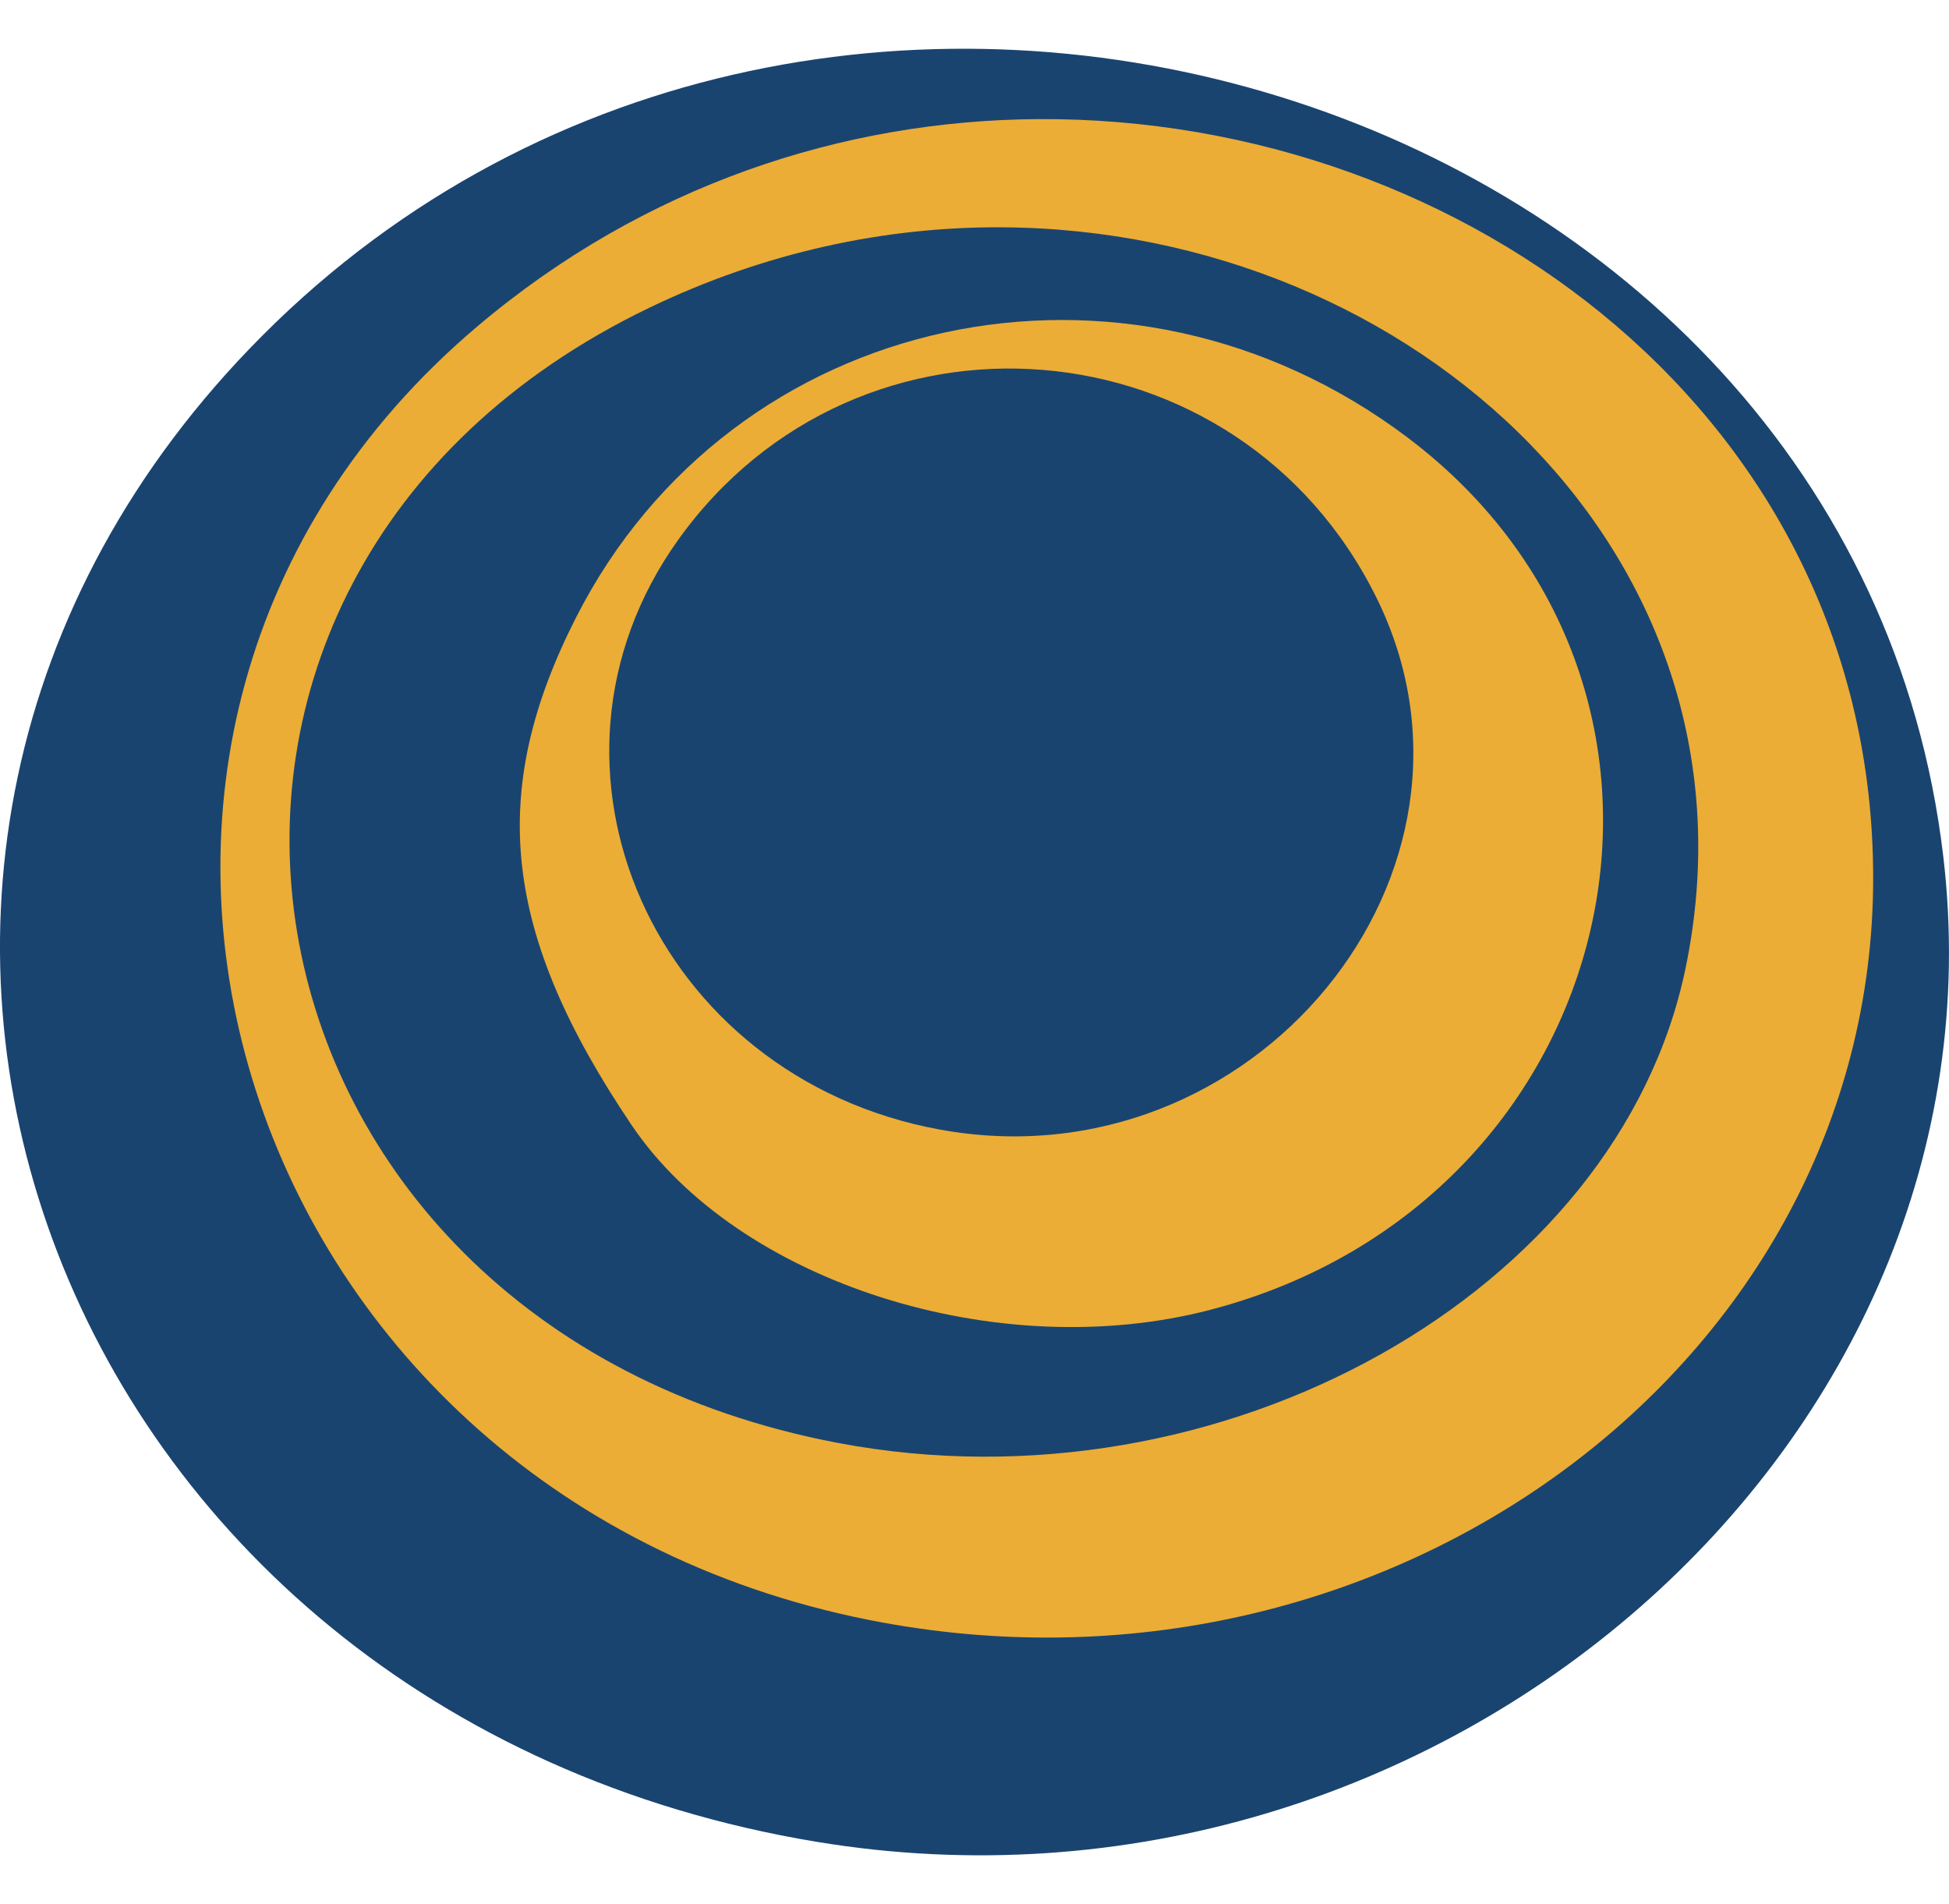
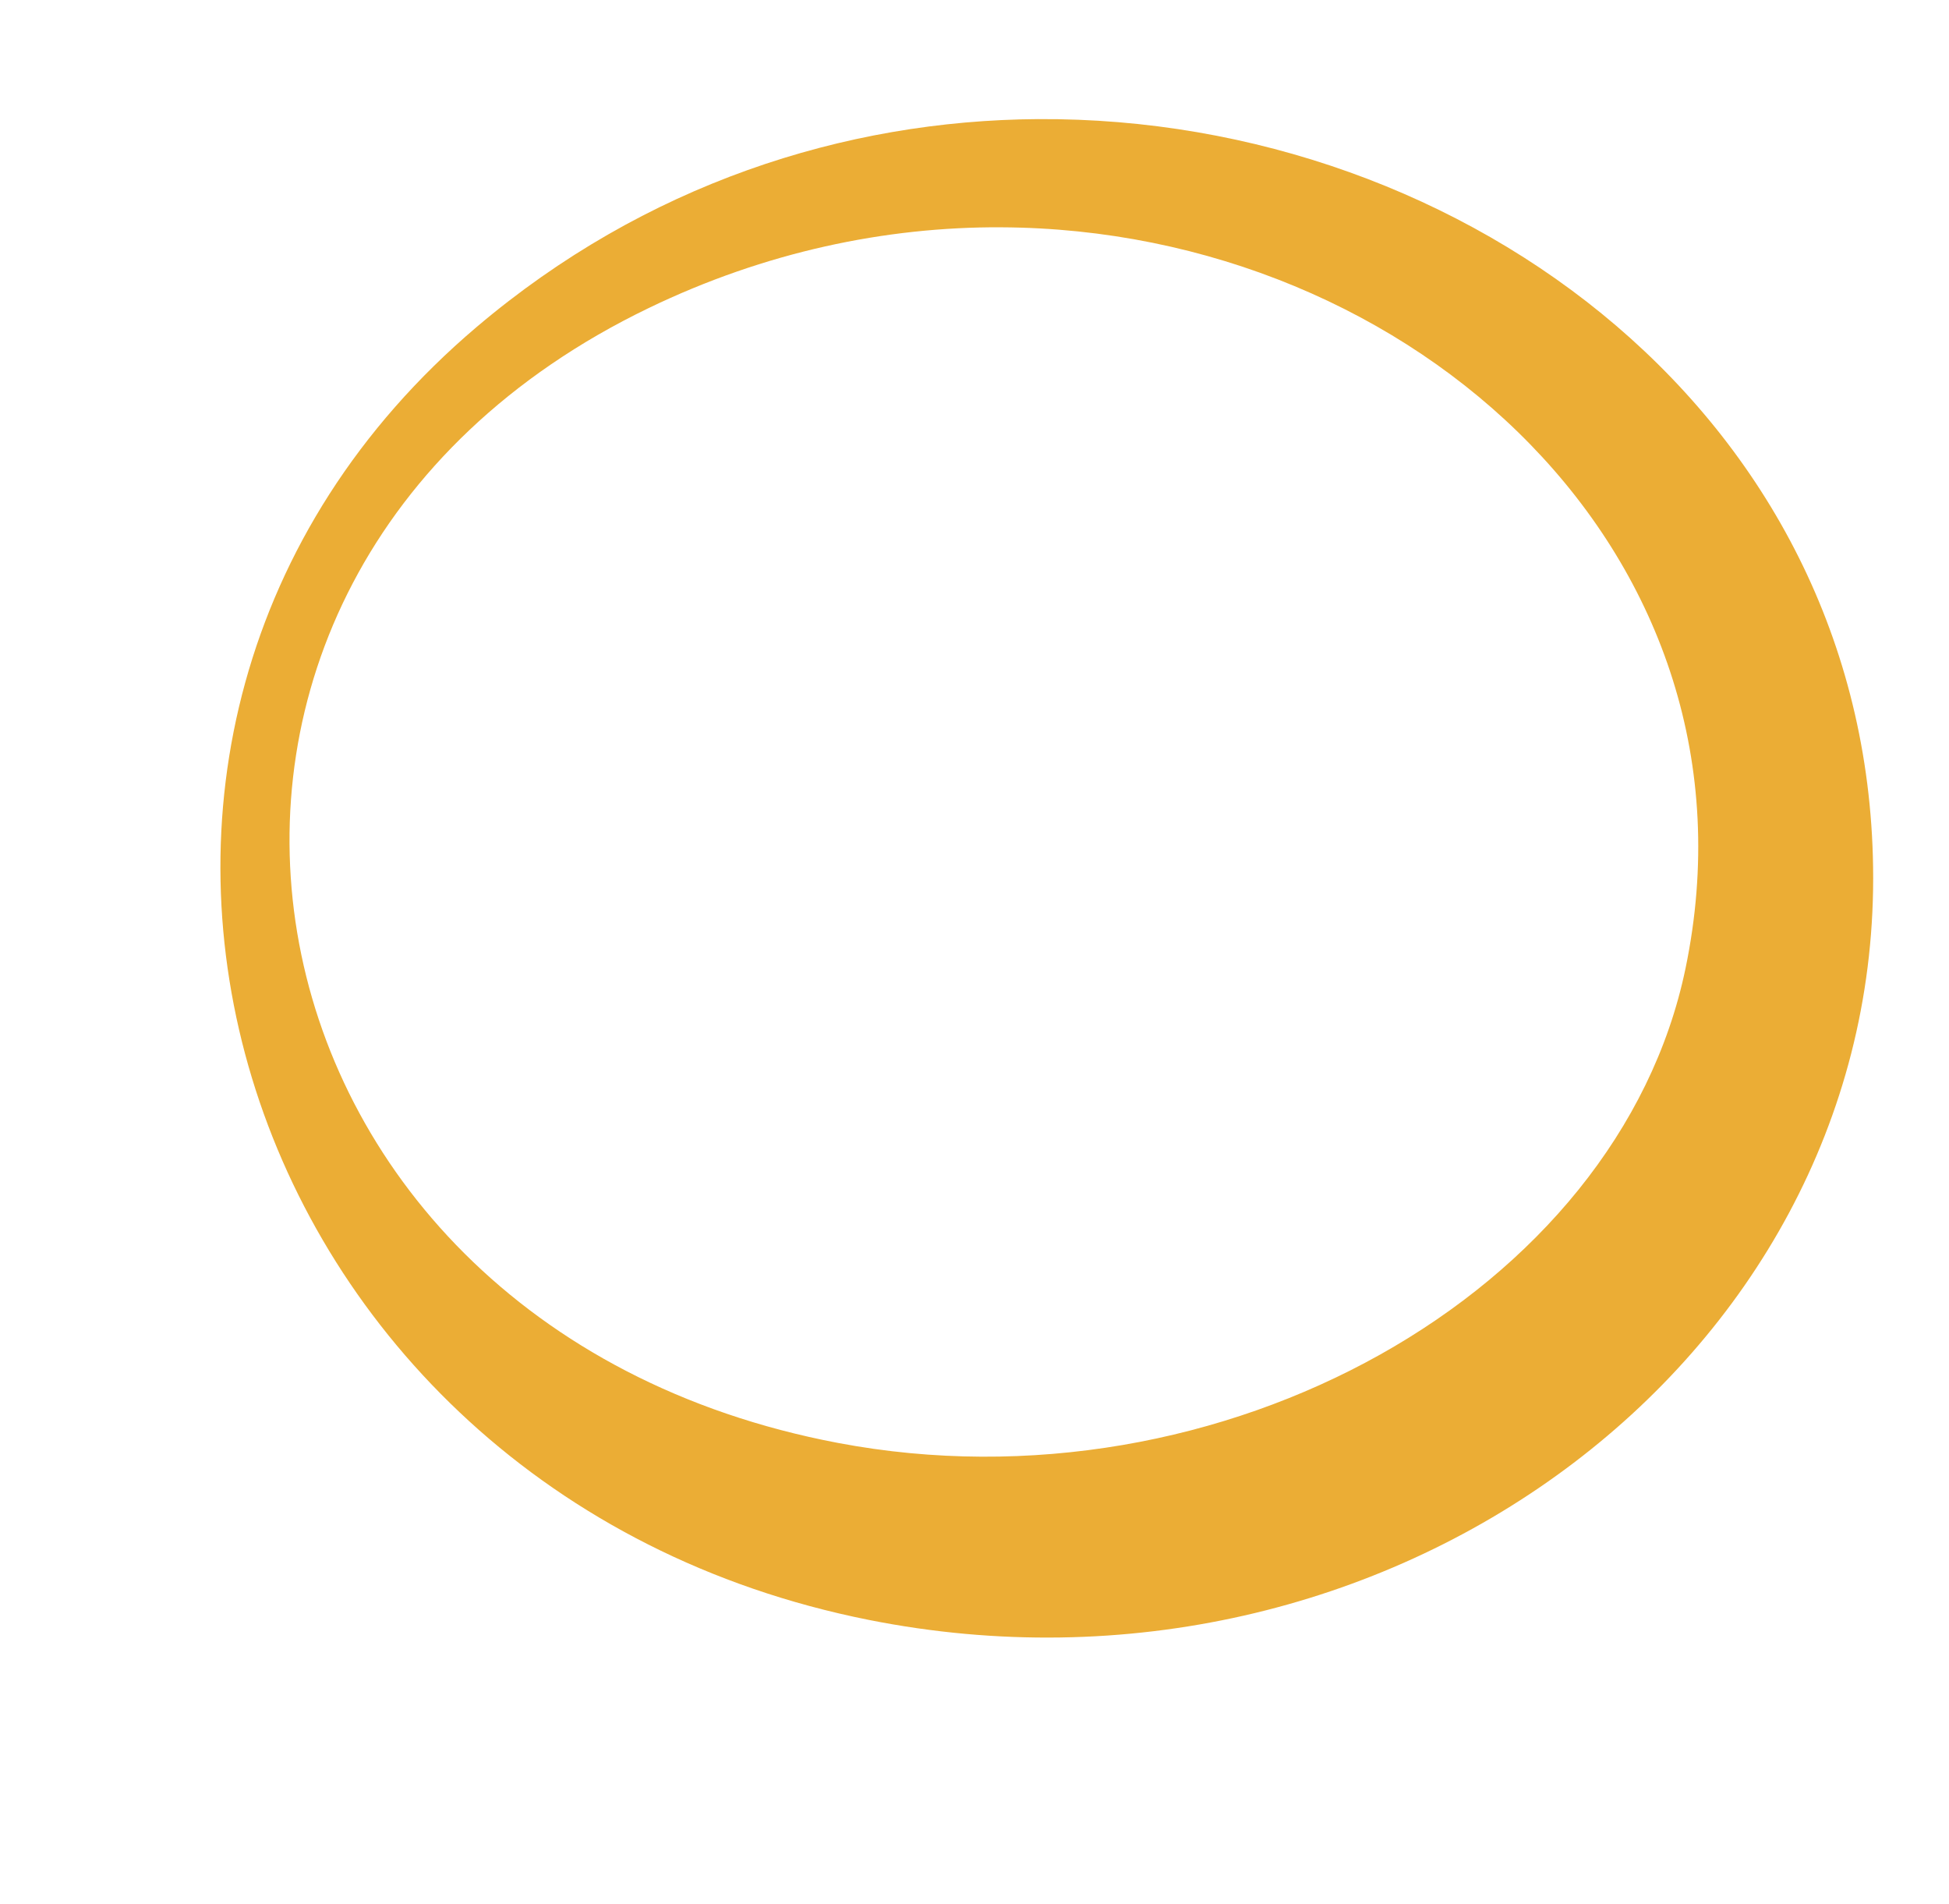
<svg xmlns="http://www.w3.org/2000/svg" width="216" height="211" version="1.1" viewBox="0 0 216 211">
  <g>
-     <path d="m90.516 204.1c-85.368-14.125-120-108.22-61.429-166.92 62.397-62.54 176.26-27.254 186.28 57.729 7.668 65.018-55.89 120.6-124.85 109.19z" fill="#1a4470" />
    <path d="m115.07 13.198c-21.578 0.134-43.655 7.281-62.225 23.02-53.206 45.096-27.731 129.12 43.441 143.29 57.31 11.408 111.31-28.473 111.31-82.203 0-50.752-45.059-84.399-92.531-84.105zm-4.118 11.991c45.831 0.198 85.308 36.618 75.845 82.135-7.479 35.976-51.498 60.611-93.935 52.571-69.526-13.171-83.285-95.699-20.968-125.76 12.894-6.22 26.225-9.005 39.057-8.949z" fill="#ebad35" stroke-width="1.089" />
-     <path d="m134.15 145.14c46.187-12.073 58.986-68.615 21.874-96.634-31.241-23.587-74.866-14.155-92.189 19.933-9.864 19.41-8.156 34.993 6.162 56.233 11.753 17.434 40.578 26.631 64.152 20.469zm-30.018-19.974c-31.608-5.799-46.899-40.22-29.005-65.296 19.956-27.966 62.175-24.495 77.424 6.367 15.015 30.388-13.673 65.303-48.419 58.929z" fill="#ebad35" stroke-width="1.089" />
  </g>
</svg>